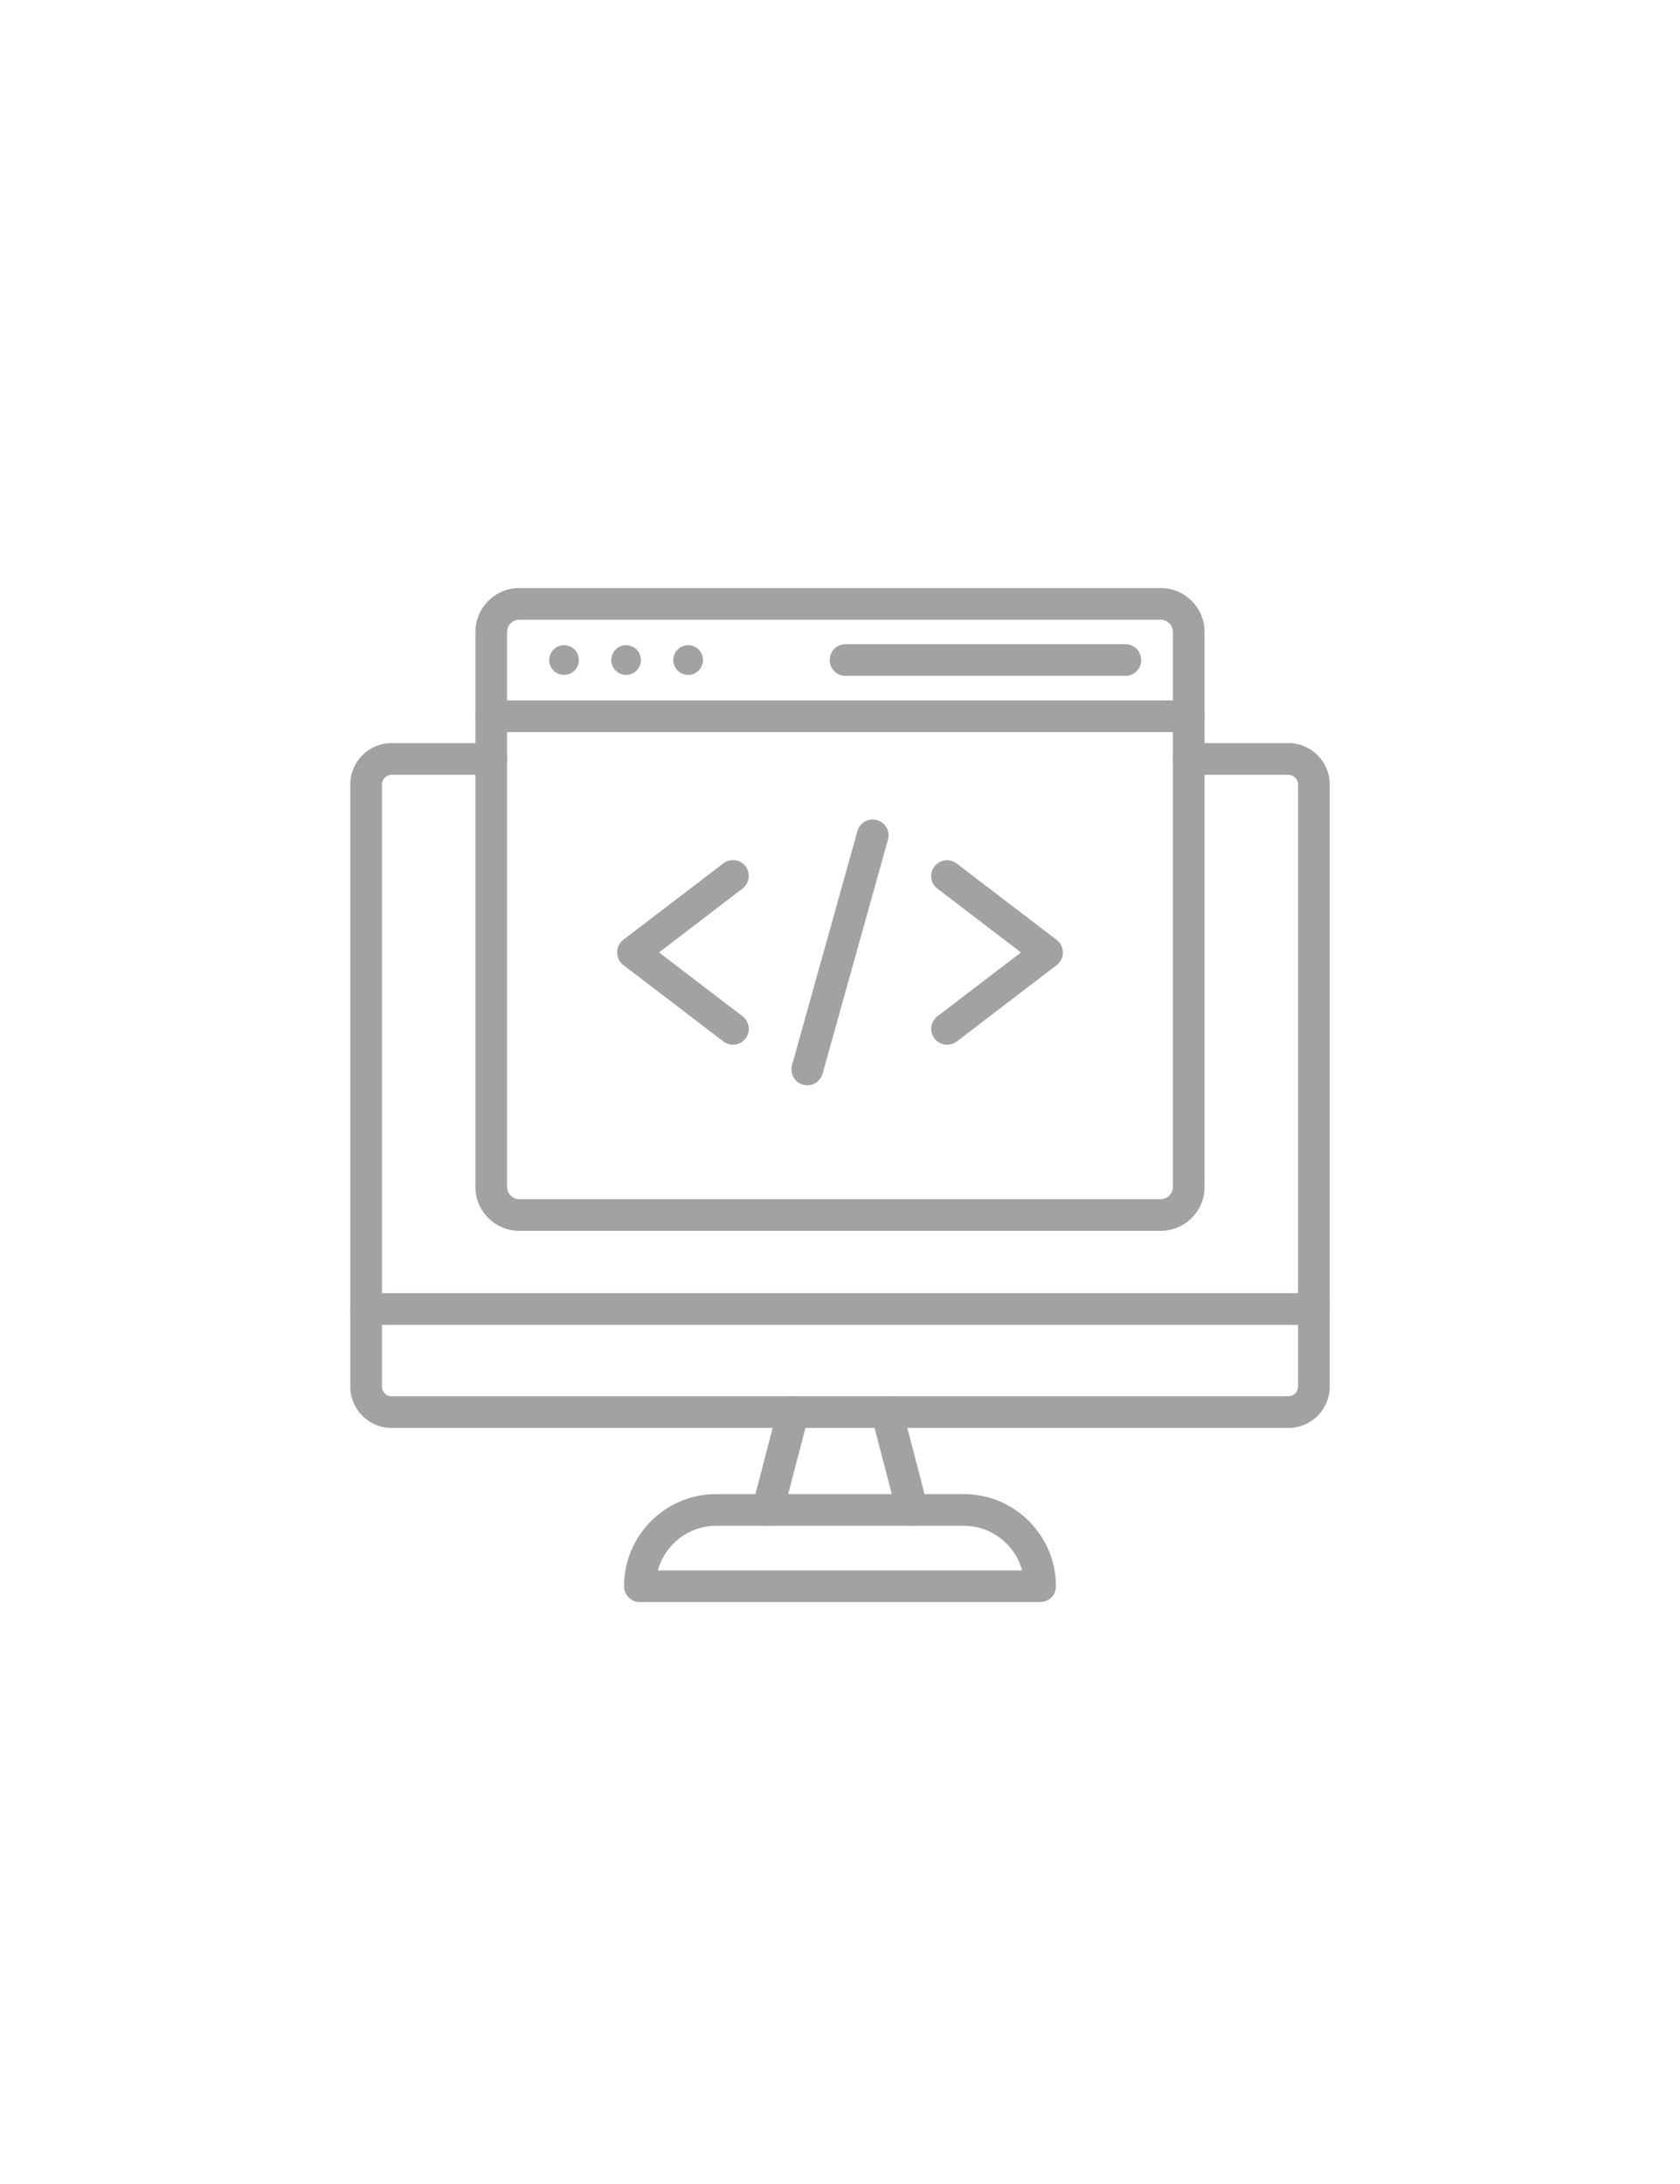
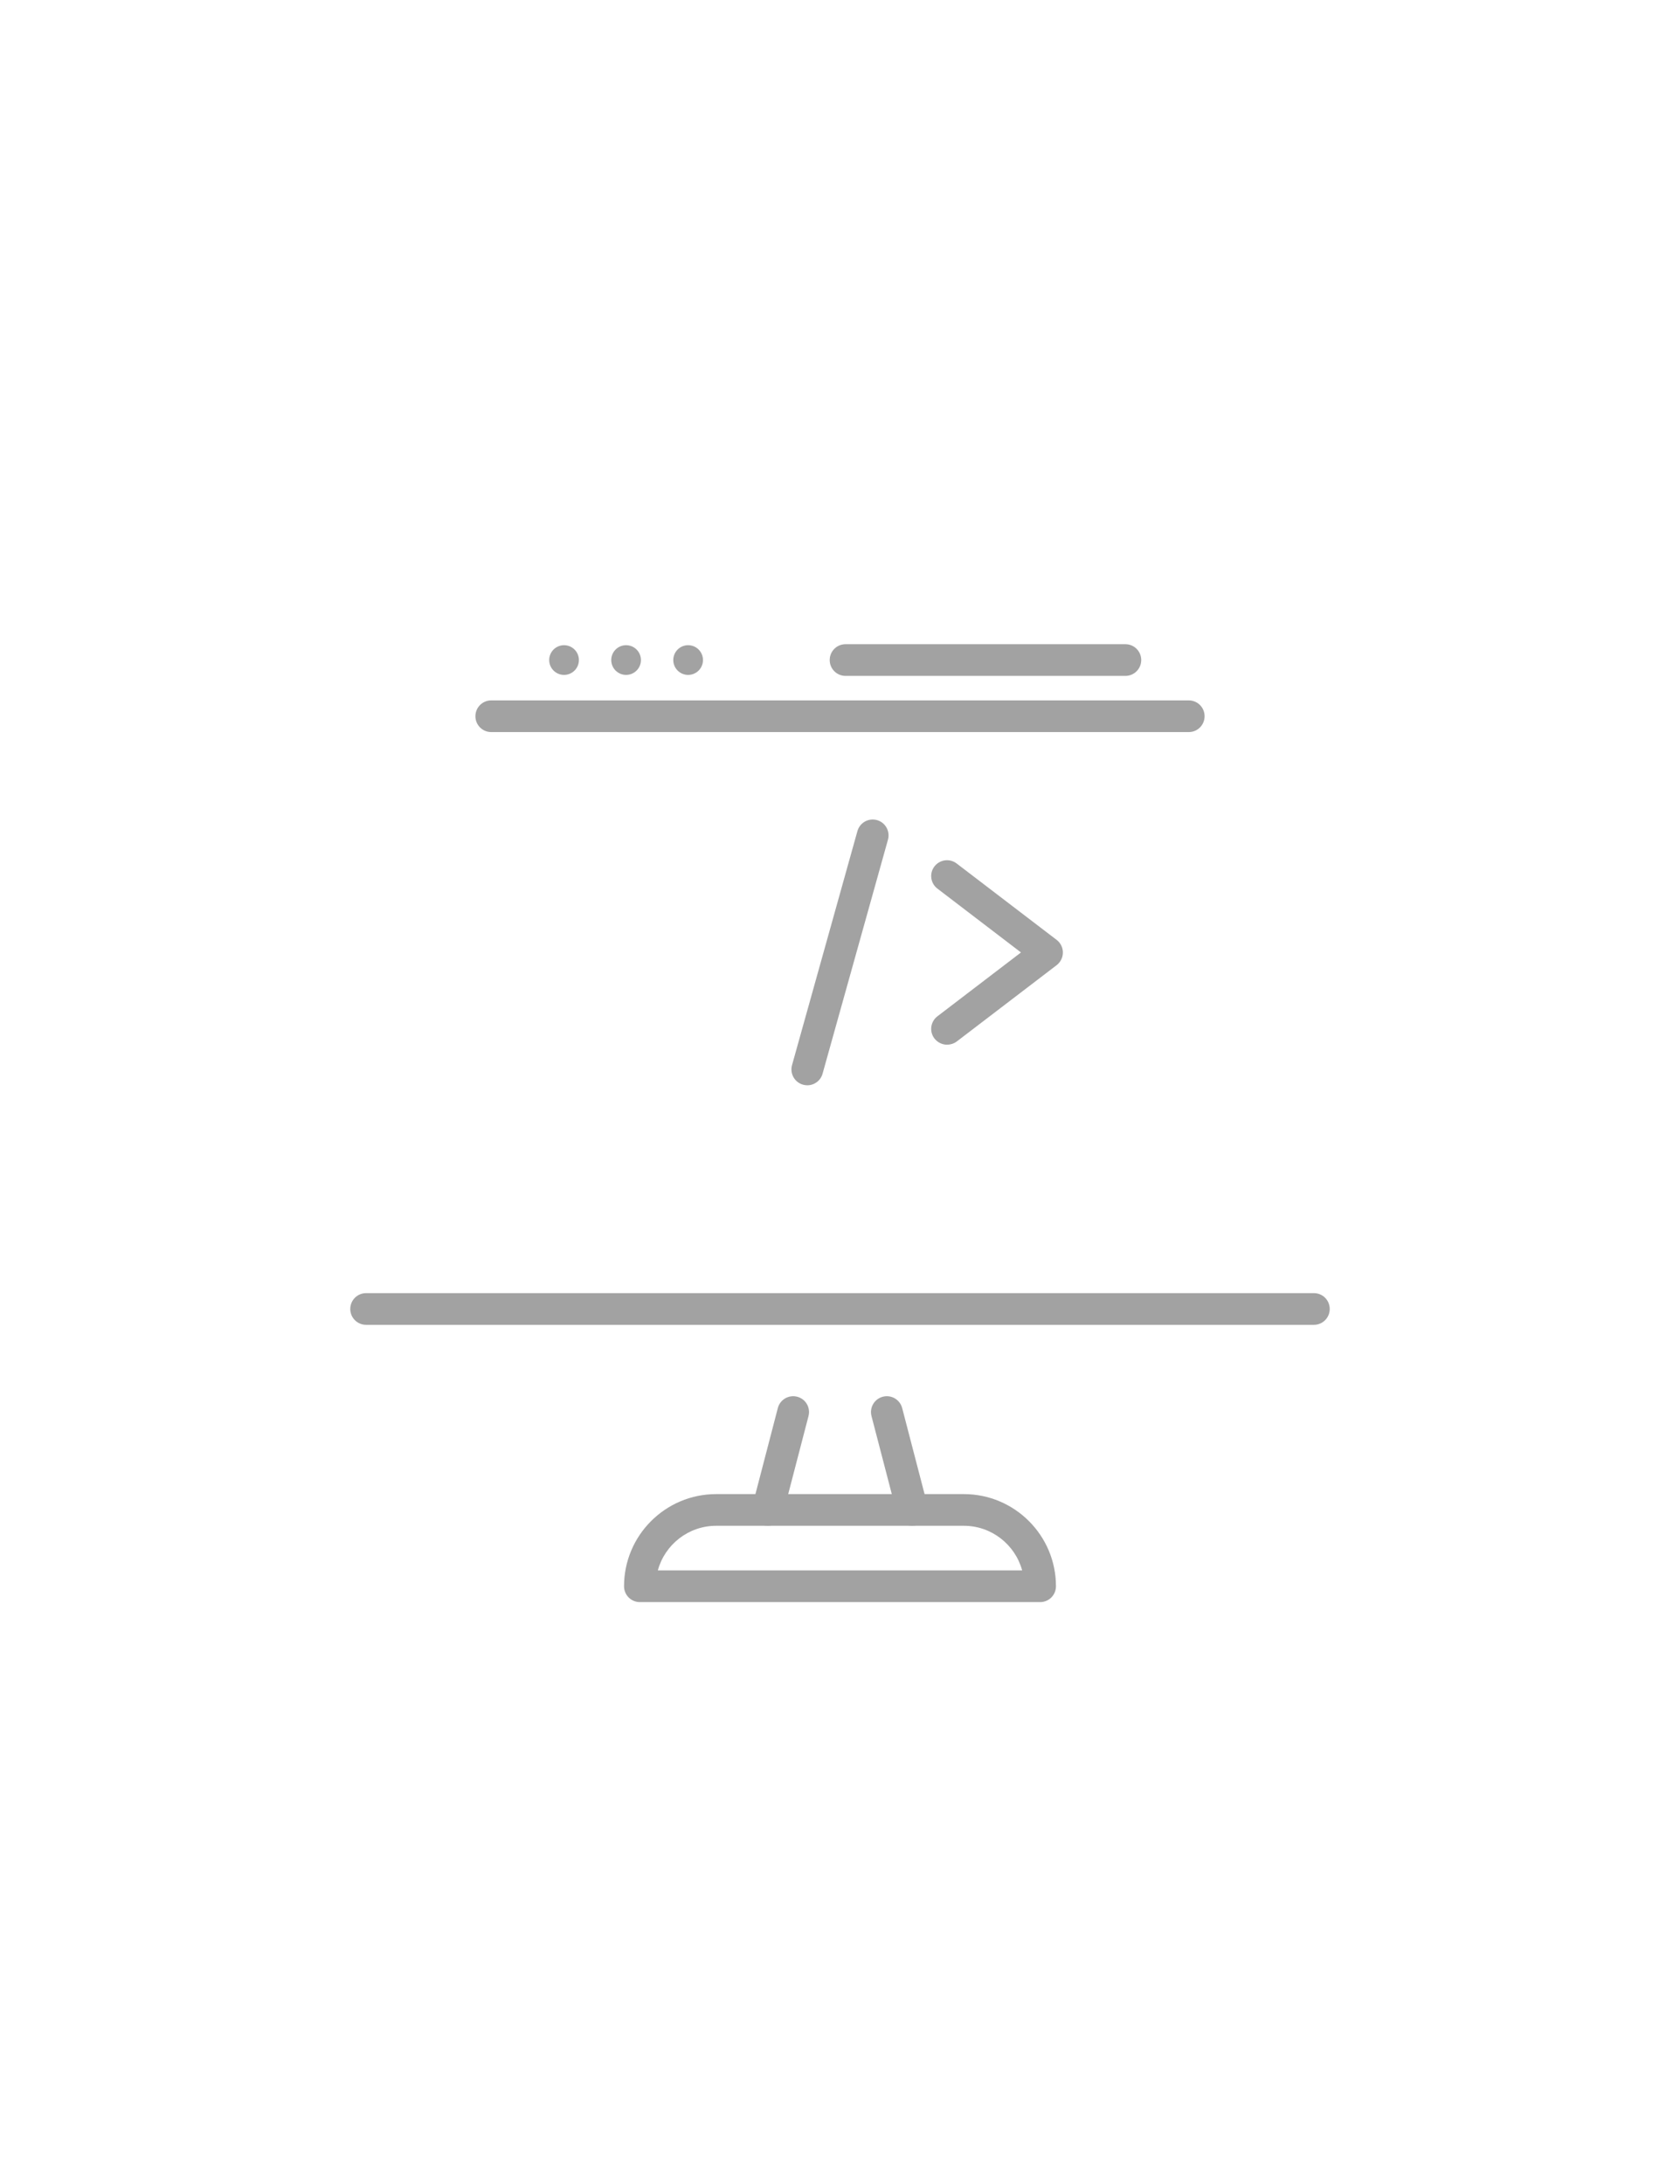
<svg xmlns="http://www.w3.org/2000/svg" width="277" height="360" viewBox="0 0 277 360" fill="none">
  <g filter="url(#filter0_d_127_130)">
-     <rect x="15" y="15" width="247" height="330" rx="30" fill="white" />
    <path d="M126.584 251.497C126.366 251.497 126.149 251.464 125.92 251.41C124.527 251.05 123.689 249.625 124.048 248.221L128.249 232.093C128.608 230.7 130.034 229.863 131.438 230.222C132.841 230.581 133.668 232.006 133.309 233.41L129.109 249.538C128.804 250.724 127.748 251.497 126.584 251.497Z" fill="#A2A2A2" />
    <path d="M150.417 251.496C149.252 251.496 148.197 250.713 147.892 249.538L143.691 233.41C143.332 232.017 144.159 230.591 145.563 230.221C146.956 229.862 148.382 230.689 148.752 232.093L152.952 248.221C153.311 249.614 152.484 251.039 151.08 251.409C150.852 251.475 150.634 251.496 150.417 251.496Z" fill="#A2A2A2" />
    <path d="M171.495 264.076H105.505C104.057 264.076 102.893 262.912 102.893 261.465C102.893 253.085 109.705 246.273 118.085 246.273H158.915C167.295 246.273 174.107 253.085 174.107 261.465C174.107 262.912 172.943 264.076 171.495 264.076ZM108.465 258.853H168.535C167.382 254.62 163.508 251.496 158.915 251.496H118.085C113.492 251.496 109.607 254.62 108.465 258.853Z" fill="#A2A2A2" />
-     <path d="M212.435 235.369H64.565C60.811 235.369 57.753 232.311 57.753 228.556V129.299C57.753 125.544 60.811 122.486 64.565 122.486H80.998C82.445 122.486 83.609 123.651 83.609 125.098C83.609 126.545 82.445 127.71 80.998 127.71H64.565C63.695 127.71 62.977 128.417 62.977 129.299V228.556C62.977 229.438 63.684 230.145 64.565 230.145H212.435C213.316 230.145 214.024 229.427 214.024 228.556V129.299C214.024 128.428 213.305 127.71 212.435 127.71H196.002C194.555 127.71 193.391 126.545 193.391 125.098C193.391 123.651 194.555 122.486 196.002 122.486H212.435C216.189 122.486 219.247 125.544 219.247 129.299V228.556C219.247 232.311 216.189 235.369 212.435 235.369Z" fill="#A2A2A2" />
    <path d="M216.635 218.371H60.365C58.917 218.371 57.753 217.206 57.753 215.759C57.753 214.312 58.917 213.147 60.365 213.147H216.635C218.083 213.147 219.247 214.312 219.247 215.759C219.247 217.206 218.083 218.371 216.635 218.371Z" fill="#A2A2A2" />
-     <path d="M191.366 202.885H85.633C81.64 202.885 78.386 199.631 78.386 195.637V104.171C78.386 100.177 81.64 96.924 85.633 96.924H191.366C195.36 96.924 198.614 100.177 198.614 104.171V195.637C198.614 199.631 195.36 202.885 191.366 202.885ZM85.633 102.147C84.513 102.147 83.609 103.061 83.609 104.171V195.637C83.609 196.758 84.513 197.662 85.633 197.662H191.366C192.487 197.662 193.39 196.758 193.39 195.637V104.171C193.39 103.05 192.487 102.147 191.366 102.147H85.633Z" fill="#A2A2A2" />
    <path d="M196.002 120.669H80.998C79.55 120.669 78.386 119.504 78.386 118.057C78.386 116.61 79.55 115.445 80.998 115.445H196.002C197.45 115.445 198.614 116.61 198.614 118.057C198.614 119.504 197.45 120.669 196.002 120.669Z" fill="#A2A2A2" />
    <path d="M185.555 111.408H139.414C137.967 111.408 136.802 110.244 136.802 108.796C136.802 107.349 137.967 106.184 139.414 106.184H185.555C187.003 106.184 188.167 107.349 188.167 108.796C188.167 110.244 187.003 111.408 185.555 111.408Z" fill="#A2A2A2" />
    <path d="M93.001 111.245C94.353 111.245 95.449 110.148 95.449 108.796C95.449 107.444 94.353 106.348 93.001 106.348C91.648 106.348 90.552 107.444 90.552 108.796C90.552 110.148 91.648 111.245 93.001 111.245Z" fill="#A2A2A2" />
    <path d="M103.23 111.245C104.583 111.245 105.679 110.148 105.679 108.796C105.679 107.444 104.583 106.348 103.23 106.348C101.878 106.348 100.782 107.444 100.782 108.796C100.782 110.148 101.878 111.245 103.23 111.245Z" fill="#A2A2A2" />
    <path d="M113.46 111.245C114.812 111.245 115.908 110.148 115.908 108.796C115.908 107.444 114.812 106.348 113.46 106.348C112.107 106.348 111.011 107.444 111.011 108.796C111.011 110.148 112.107 111.245 113.46 111.245Z" fill="#A2A2A2" />
-     <path d="M120.849 172.197C120.294 172.197 119.739 172.023 119.271 171.664L102.773 159.062C102.131 158.572 101.75 157.799 101.75 156.983C101.75 156.167 102.131 155.405 102.773 154.905L119.271 142.303C120.413 141.432 122.056 141.65 122.927 142.793C123.798 143.935 123.58 145.579 122.437 146.449L108.66 156.994L122.437 167.517C123.58 168.388 123.798 170.031 122.927 171.174C122.405 171.849 121.632 172.197 120.849 172.197Z" fill="#A2A2A2" />
    <path d="M156.151 172.197C155.367 172.197 154.584 171.838 154.072 171.174C153.191 170.031 153.419 168.388 154.562 167.517L168.339 156.994L154.562 146.471C153.419 145.6 153.191 143.957 154.072 142.814C154.954 141.672 156.586 141.454 157.729 142.325L174.226 154.926C174.868 155.416 175.249 156.189 175.249 157.005C175.249 157.821 174.868 158.583 174.226 159.084L157.729 171.685C157.261 172.023 156.706 172.197 156.151 172.197Z" fill="#A2A2A2" />
    <path d="M133.113 178.889C132.884 178.889 132.645 178.857 132.405 178.792C131.012 178.4 130.207 176.963 130.588 175.57L141.372 136.992C141.764 135.599 143.201 134.794 144.594 135.175C145.987 135.567 146.792 137.003 146.411 138.396L135.627 176.974C135.3 178.139 134.255 178.889 133.113 178.889Z" fill="#A2A2A2" />
  </g>
  <defs>
    <filter id="filter0_d_127_130" x="0.2" y="0.2" width="276.6" height="359.6" filterUnits="userSpaceOnUse" color-interpolation-filters="sRGB">
      <feFlood flood-opacity="0" result="BackgroundImageFix" />
      <feColorMatrix in="SourceAlpha" type="matrix" values="0 0 0 0 0 0 0 0 0 0 0 0 0 0 0 0 0 0 127 0" result="hardAlpha" />
      <feOffset />
      <feGaussianBlur stdDeviation="7.4" />
      <feComposite in2="hardAlpha" operator="out" />
      <feColorMatrix type="matrix" values="0 0 0 0 0 0 0 0 0 0 0 0 0 0 0 0 0 0 0.15 0" />
      <feBlend mode="normal" in2="BackgroundImageFix" result="effect1_dropShadow_127_130" />
      <feBlend mode="normal" in="SourceGraphic" in2="effect1_dropShadow_127_130" result="shape" />
    </filter>
  </defs>
</svg>